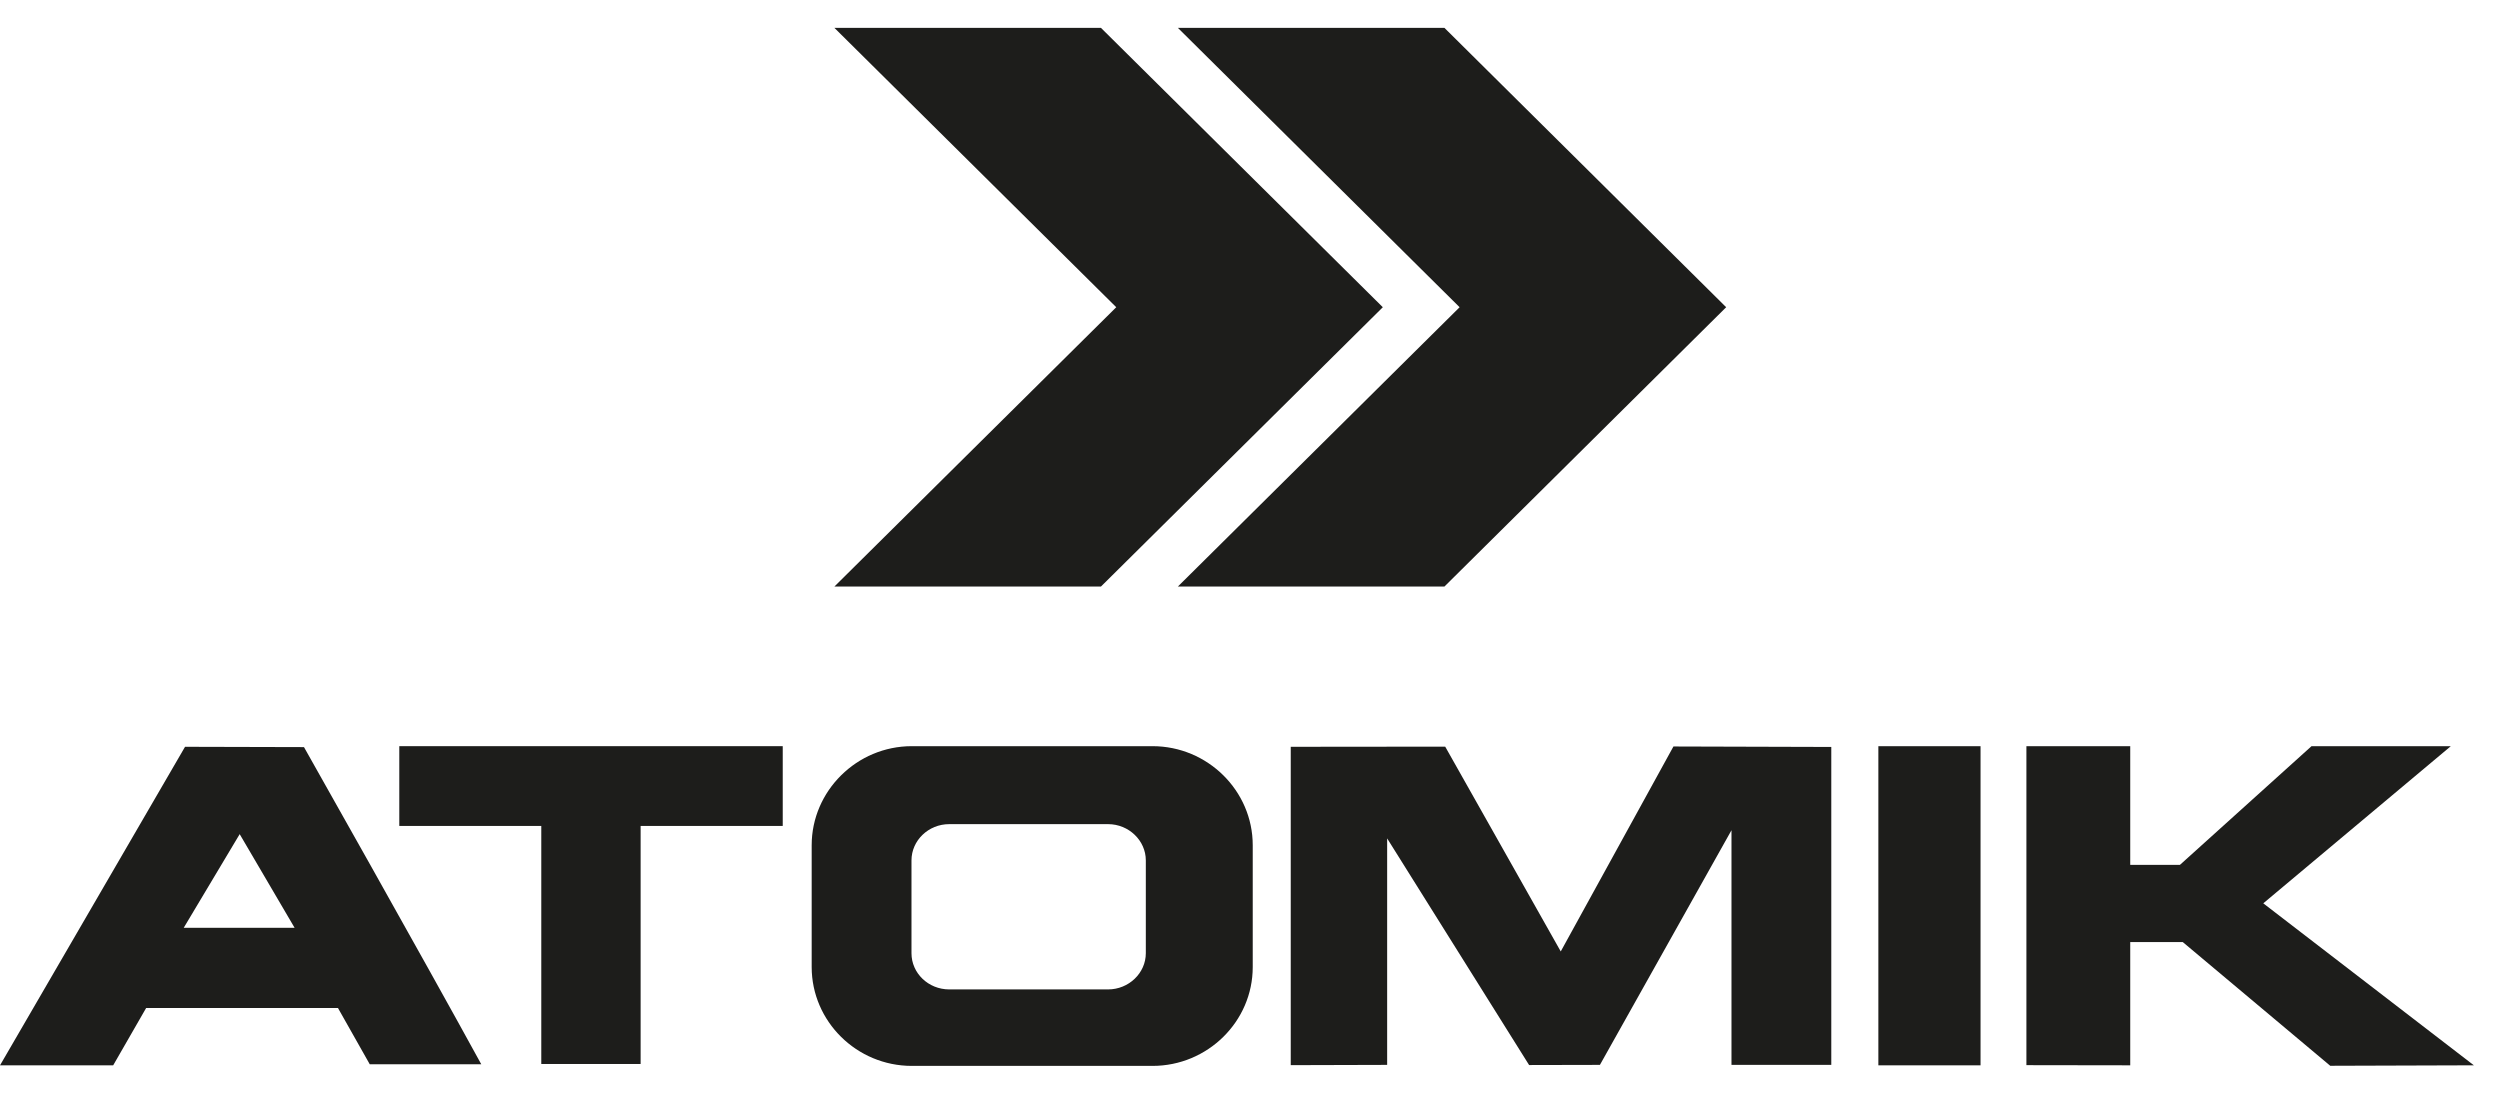
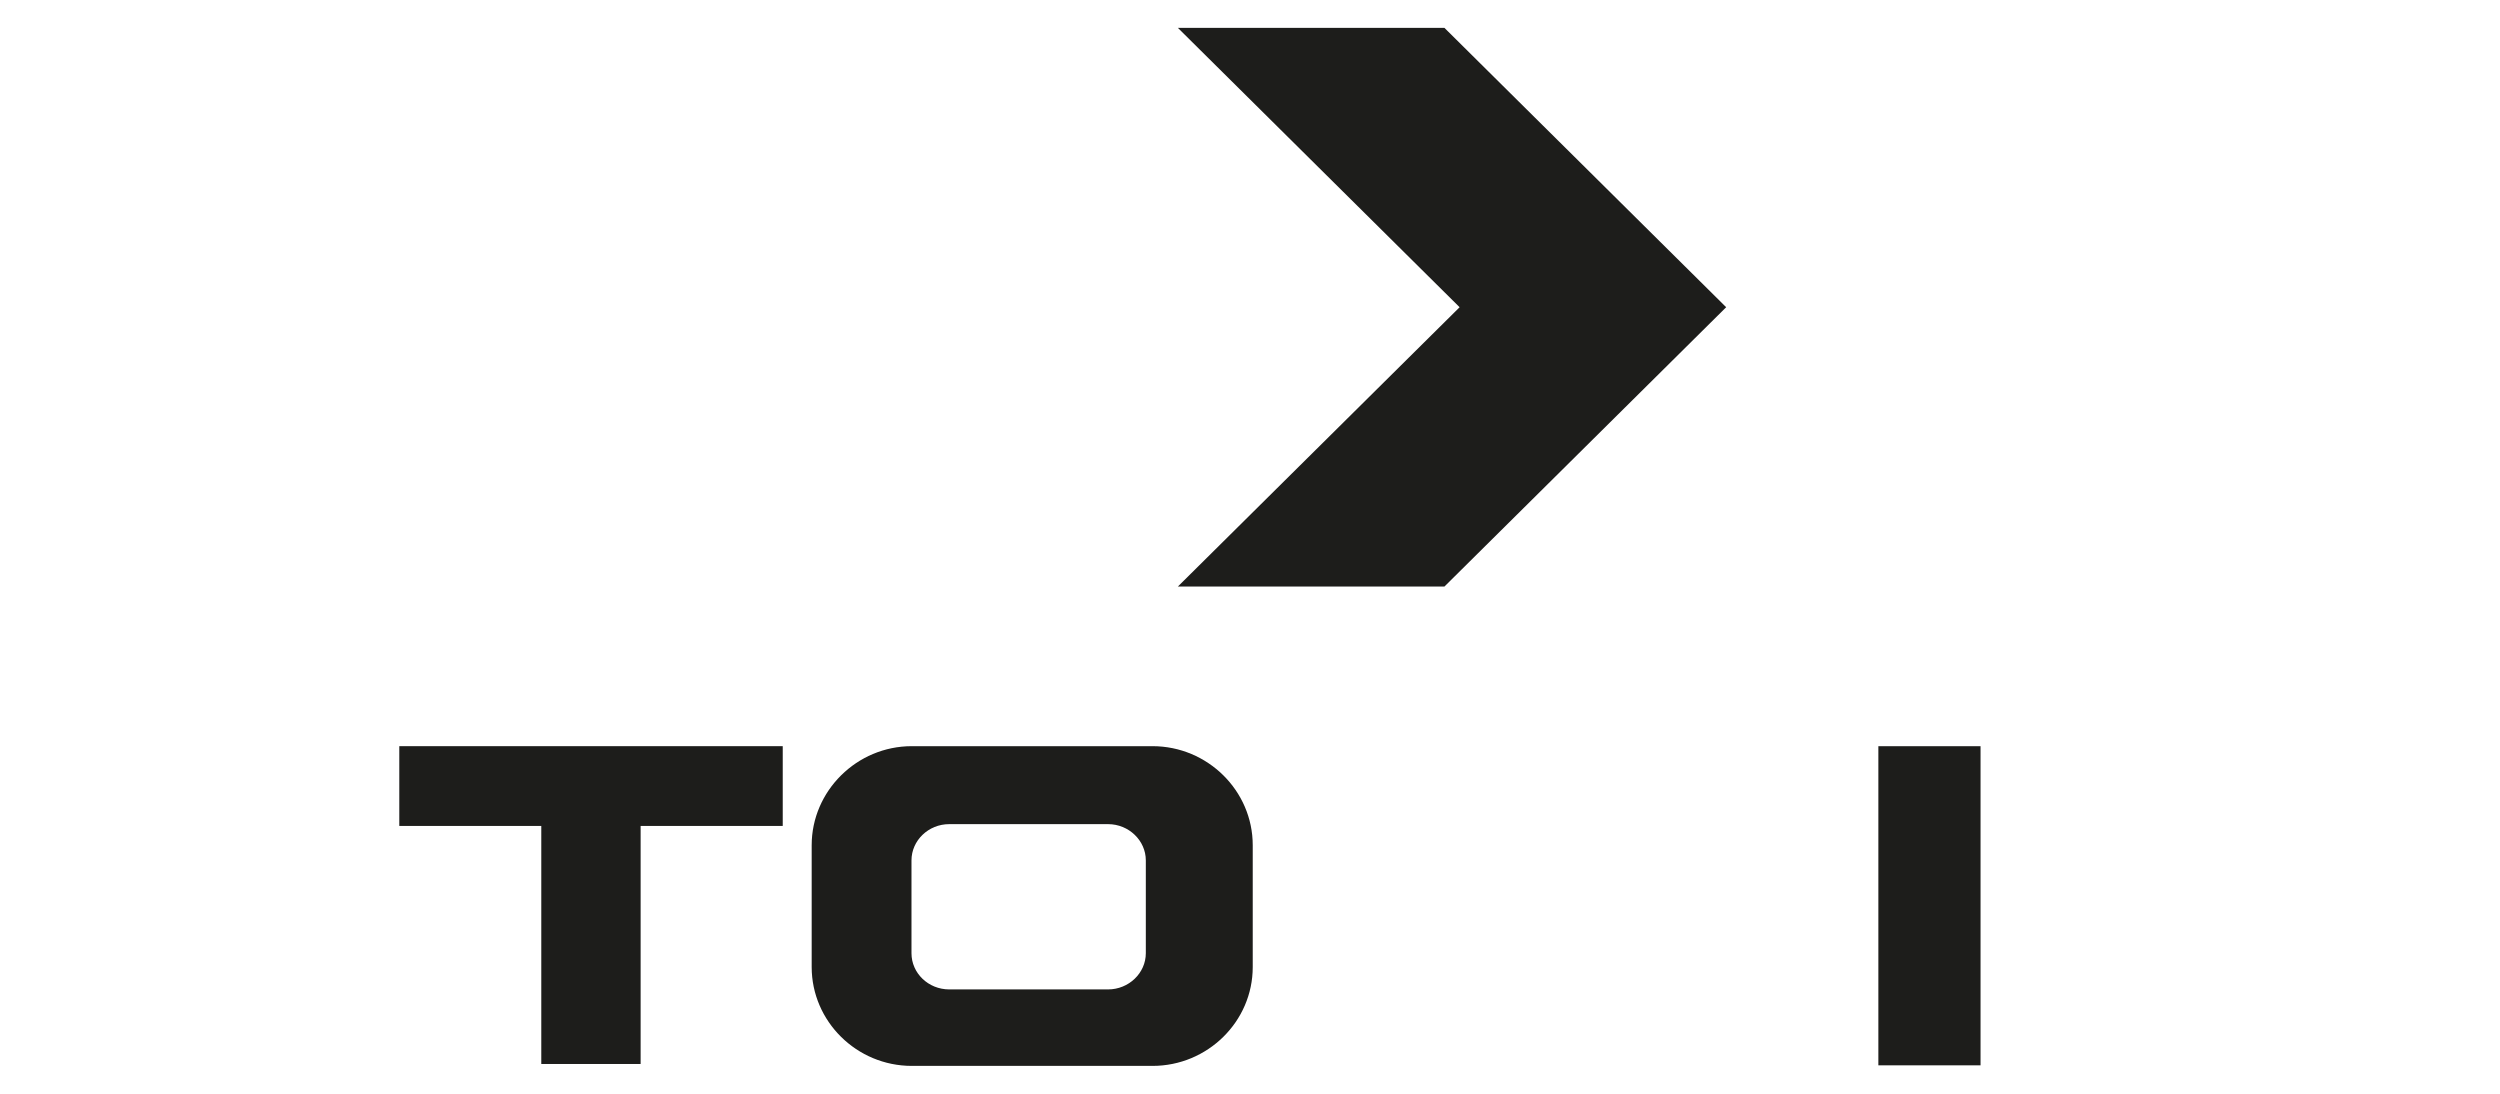
<svg xmlns="http://www.w3.org/2000/svg" width="64" height="28" viewBox="0 0 64 28" fill="none">
  <g clip-path="url(#clip0_6522_4086)">
    <path fill-rule="evenodd" clip-rule="evenodd" d="M37.366 7.865L30.154 15.015H36.978L44.19 7.865L36.978 0.714H30.154L37.366 7.865Z" fill="#1D1D1B" />
-     <path fill-rule="evenodd" clip-rule="evenodd" d="M28.576 7.865L21.361 15.015H28.185L35.4 7.865L28.185 0.714H21.361L28.576 7.865Z" fill="#1D1D1B" />
    <path fill-rule="evenodd" clip-rule="evenodd" d="M10.222 19.102H20.038V21.144H16.4V27.238H13.857V21.144H10.222V19.102Z" fill="#1D1D1B" />
-     <path fill-rule="evenodd" clip-rule="evenodd" d="M46.881 27.261H44.326V21.254L40.958 27.261L39.145 27.265L35.511 21.463V27.261L33.043 27.268V19.118L36.997 19.114L39.955 24.357L42.84 19.11L46.881 19.122V27.261Z" fill="#1D1D1B" />
    <path d="M50.702 19.102H48.086V27.272H50.702V19.102Z" fill="#1D1D1B" />
-     <path fill-rule="evenodd" clip-rule="evenodd" d="M55.807 22.14H54.534V19.102H51.876V27.268L54.534 27.272V24.117H55.879L59.654 27.284L63.331 27.272L57.94 23.125L62.741 19.102H59.175L55.807 22.14Z" fill="#1D1D1B" />
-     <path fill-rule="evenodd" clip-rule="evenodd" d="M12.317 27.246H9.466L8.652 25.805H3.741L2.897 27.273H0L4.737 19.118L7.782 19.126C7.782 19.126 10.827 24.516 12.321 27.246H12.317ZM4.703 23.752H7.542L6.136 21.354L4.703 23.752Z" fill="#1D1D1B" />
    <path fill-rule="evenodd" clip-rule="evenodd" d="M23.342 19.102H29.504C30.914 19.102 32.07 20.243 32.07 21.638V24.756C32.07 26.151 30.914 27.287 29.504 27.287H23.342C21.931 27.287 20.779 26.147 20.779 24.756V21.638C20.779 20.247 21.935 19.102 23.342 19.102ZM24.3 21.098C23.767 21.098 23.334 21.517 23.334 22.026V24.402C23.334 24.915 23.767 25.329 24.3 25.329H28.367C28.896 25.329 29.333 24.911 29.333 24.402V22.026C29.333 21.517 28.896 21.098 28.367 21.098H24.3Z" fill="#1D1D1B" />
  </g>
  <defs>
    <clipPath id="clip0_6522_4086">
      <rect width="63.331" height="26.573" fill="white" transform="translate(0 0.714)" />
    </clipPath>
  </defs>
</svg>